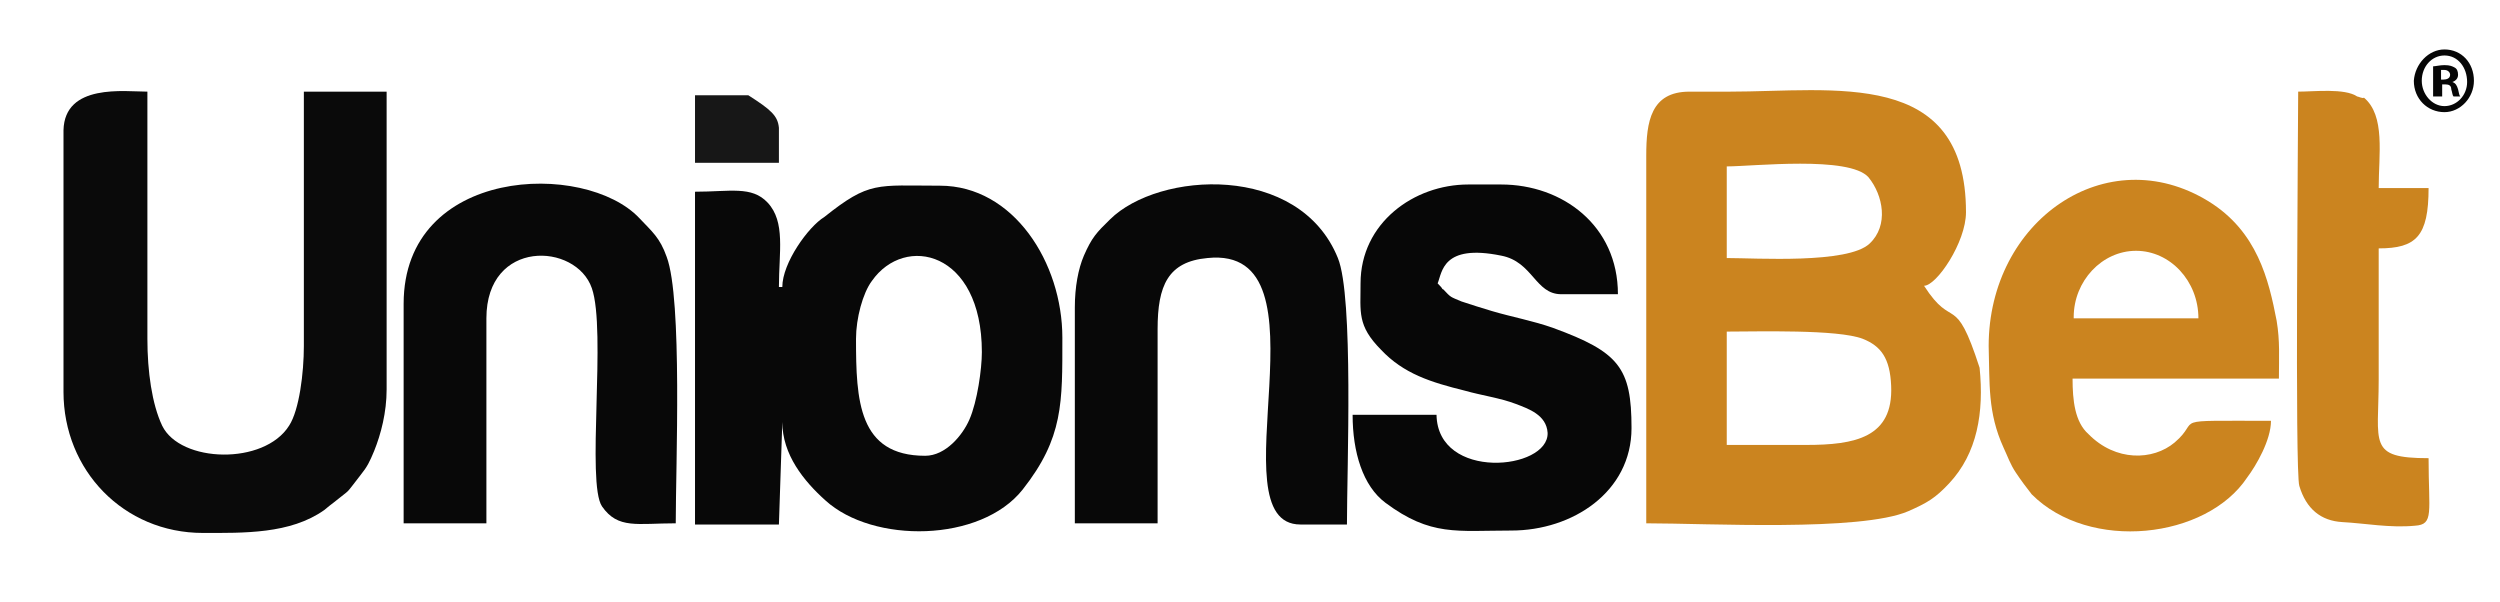
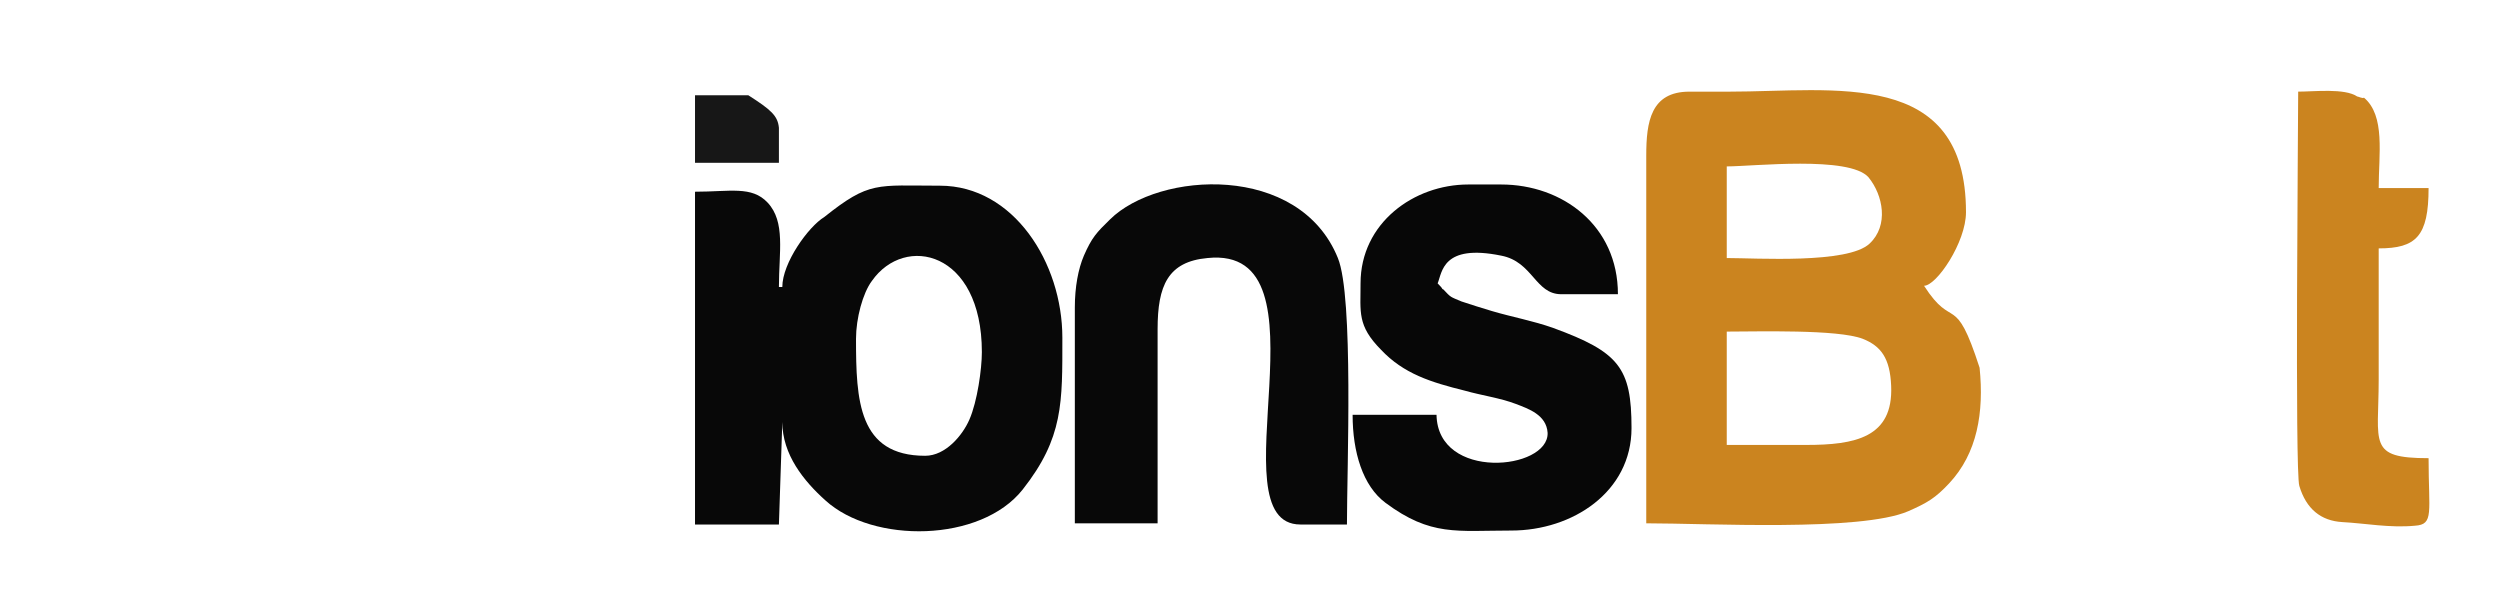
<svg xmlns="http://www.w3.org/2000/svg" width="1795" height="432" viewBox="0 0 1795 432" fill="none">
-   <path fill-rule="evenodd" clip-rule="evenodd" d="M664.273 327.25C616.243 327.25 614.617 287.425 614.617 243.272C614.617 228.556 619.499 210.375 626.013 201.718C649.619 167.955 704.977 180.075 704.977 252.796C704.977 264.915 701.719 288.291 696.022 301.277C691.137 312.531 678.927 327.25 664.273 327.25ZM561.702 206.047H559.259C559.259 180.941 564.143 159.297 551.118 145.445C539.722 133.325 524.254 137.654 499.019 137.654V376.596H559.259L561.702 303.008C561.702 326.384 577.168 345.43 592.637 359.282C626.827 390.448 704.162 389.582 734.282 351.49C763.588 314.264 762.774 289.158 762.774 242.408C762.774 188.732 727.769 133.325 674.857 133.325C629.268 133.325 624.384 129.862 591.822 155.834C580.424 162.76 561.702 188.732 561.702 206.047Z" fill="#080808" />
-   <path fill-rule="evenodd" clip-rule="evenodd" d="M45.59 93.501V281.364C45.59 337.638 88.735 382.655 145.719 382.655C175.025 382.655 208.402 383.521 232.823 366.208C236.893 362.745 236.079 363.609 239.337 361.012C253.174 349.758 246.663 356.685 258.873 341.099C263.758 335.039 265.387 331.576 268.642 323.786C273.527 311.666 277.597 296.083 277.597 279.634V65.798H218.17V248.467C218.17 267.514 214.914 294.35 207.587 305.606C189.678 334.175 129.438 332.443 116.413 305.606C109.086 290.023 105.83 266.647 105.83 243.274V65.798C89.549 65.798 46.404 59.738 45.59 93.501Z" fill="#0A0A0A" />
+   <path fill-rule="evenodd" clip-rule="evenodd" d="M664.273 327.25C616.243 327.25 614.617 287.425 614.617 243.272C614.617 228.556 619.499 210.375 626.013 201.718C649.619 167.955 704.977 180.075 704.977 252.796C704.977 264.915 701.719 288.291 696.022 301.277C691.137 312.531 678.927 327.25 664.273 327.25ZM561.702 206.047H559.259C559.259 180.941 564.143 159.297 551.118 145.445C539.722 133.325 524.254 137.654 499.019 137.654V376.596H559.259L561.702 303.008C561.702 326.384 577.168 345.43 592.637 359.282C626.827 390.448 704.162 389.582 734.282 351.49C763.588 314.264 762.774 289.158 762.774 242.408C762.774 188.732 727.769 133.325 674.857 133.325C629.268 133.325 624.384 129.862 591.822 155.834C580.424 162.76 561.702 188.732 561.702 206.047" fill="#080808" />
  <path fill-rule="evenodd" clip-rule="evenodd" d="M976.875 203.455C976.875 224.232 974.431 233.755 991.527 251.069C1007.81 268.385 1027.35 274.445 1051.77 280.505C1063.98 283.968 1077 285.698 1088.4 290.028C1097.36 293.491 1110.38 297.821 1111.19 310.804C1112.01 337.643 1032.23 345.434 1031.42 297.821H971.176C971.176 324.657 978.502 348.897 994.782 361.019C1027.35 385.259 1046.07 380.929 1085.14 380.929C1129.1 380.929 1171.43 353.226 1171.43 307.344C1171.43 264.055 1162.48 252.802 1115.26 235.487C1100.61 230.293 1085.96 227.695 1071.31 223.367C1062.35 220.769 1057.47 219.038 1049.33 216.441C1041.19 212.978 1042 213.844 1036.3 207.783C1035.49 207.783 1035.49 206.918 1034.67 206.052L1032.23 203.455C1035.49 195.663 1035.49 174.886 1077.82 183.543C1100.61 187.872 1102.24 211.246 1120.96 211.246H1161.67C1161.67 161.9 1121.78 132.465 1077.82 132.465H1054.21C1015.14 132.465 976.875 160.168 976.875 203.455Z" fill="#070707" />
  <path fill-rule="evenodd" clip-rule="evenodd" d="M771.731 220.765V375.73H831.159V236.348C831.159 205.181 838.485 187.867 866.976 185.27C958.966 175.747 871.047 376.596 933.73 376.596H967.106C967.106 336.773 971.991 212.973 960.595 185.27C932.916 116.877 831.972 122.937 796.967 157.566C787.2 167.089 783.942 170.552 778.245 183.538C774.175 193.061 771.731 206.047 771.731 220.765Z" fill="#080808" />
-   <path fill-rule="evenodd" clip-rule="evenodd" d="M289.808 218.171V375.735H349.233V228.56C349.233 171.421 413.546 174.019 424.942 206.917C435.523 237.217 420.872 347.165 432.268 363.615C443.666 380.062 457.503 375.735 485.182 375.735C485.182 335.046 490.067 214.708 478.669 184.407C473.786 170.556 468.087 166.227 459.132 156.704C420.057 115.149 289.808 119.478 289.808 218.171Z" fill="#080808" />
  <path fill-rule="evenodd" clip-rule="evenodd" d="M1296.79 319.464H1239.81V238.085C1261.79 238.085 1319.59 236.354 1337.5 243.279C1350.52 248.475 1357.04 257.132 1357.85 277.044C1359.48 314.27 1331.8 319.464 1296.79 319.464ZM1239.81 185.276V119.48C1258.53 119.48 1327.73 111.688 1341.57 127.272C1352.15 140.258 1356.22 161.901 1342.38 174.887C1326.92 189.604 1260.98 185.276 1239.81 185.276ZM1411.58 152.378C1411.58 48.49 1317.15 65.805 1241.44 65.805C1232.48 65.805 1222.72 65.805 1212.95 65.805C1185.27 65.805 1182.01 87.448 1182.01 111.688V375.736C1225.97 375.736 1335.87 381.796 1370.06 367.079C1383.9 361.019 1389.6 357.556 1399.37 347.167C1419.72 325.524 1424.6 296.09 1421.35 264.058C1403.44 208.651 1402.62 238.085 1381.46 205.188C1390.41 205.188 1411.58 174.021 1411.58 152.378Z" fill="#CB841F" />
-   <path fill-rule="evenodd" clip-rule="evenodd" d="M1427.86 248.468C1428.68 275.305 1427.05 296.082 1438.45 321.188C1441.7 328.114 1443.33 333.31 1447.4 339.37C1451.47 345.43 1454.73 349.757 1458.8 354.953C1500.31 396.508 1584.16 386.985 1613.47 342.833C1619.98 334.174 1630.56 315.994 1630.56 302.144C1554.04 302.144 1581.72 300.411 1561.37 317.727C1545.9 330.711 1519.04 331.577 1499.5 311.665C1489.73 303.008 1488.1 287.425 1488.1 271.842H1519.04H1636.26C1636.26 256.259 1637.08 245.005 1634.63 230.287C1628.94 200.852 1620.79 166.223 1585.79 144.58C1512.53 99.562 1427.86 158.431 1427.86 248.468ZM1578.46 228.556C1578.46 227.69 1578.46 227.69 1578.46 228.556C1578.46 201.718 1558.11 180.074 1533.69 180.074C1509.27 180.074 1488.92 201.718 1488.92 227.69V228.556H1578.46Z" fill="#CB841F" />
  <path fill-rule="evenodd" clip-rule="evenodd" d="M1650.1 65.795C1650.1 89.17 1647.66 339.367 1650.92 348.89C1655.8 365.339 1666.38 373.996 1681.85 374.862C1698.13 375.726 1716.04 379.189 1733.95 377.459C1747.79 376.593 1743.72 367.936 1743.72 328.977C1699.76 328.977 1707.9 318.59 1707.9 272.705C1707.9 241.539 1707.9 210.373 1707.9 178.34C1734.76 178.34 1743.72 169.683 1743.72 135.054H1707.9C1707.9 110.814 1712.78 83.11 1697.32 70.124C1696.5 70.99 1693.25 69.258 1692.43 69.258C1683.48 63.198 1661.5 65.795 1650.1 65.795Z" fill="#CB841F" />
  <path fill-rule="evenodd" clip-rule="evenodd" d="M537.279 68.394H499.019V116.876H559.259V91.769C558.446 83.112 553.562 78.784 537.279 68.394Z" fill="#171717" />
-   <path d="M1755.11 35.504C1767.32 35.504 1776.28 45.027 1776.28 58.013C1776.28 70.133 1766.51 80.522 1755.11 80.522C1742.9 80.522 1733.13 70.999 1733.13 58.013C1733.95 45.893 1743.71 35.504 1755.11 35.504ZM1755.11 39.833C1746.16 39.833 1738.83 47.624 1738.83 58.013C1738.83 67.536 1746.16 76.193 1755.11 76.193C1764.07 76.193 1771.39 68.402 1771.39 58.879C1771.39 48.49 1764.88 39.833 1755.11 39.833ZM1751.85 69.267H1746.97V47.624C1748.6 47.624 1751.85 46.758 1755.11 46.758C1759.18 46.758 1760.81 47.624 1762.44 48.49C1764.07 49.356 1764.88 51.087 1764.88 53.684C1764.88 56.281 1763.25 58.013 1760.81 58.879C1763.25 59.744 1764.07 61.476 1764.88 64.073C1765.69 67.536 1765.69 68.402 1766.51 69.267H1761.62C1760.81 68.402 1760.81 66.67 1760 64.073C1760 61.476 1758.37 60.61 1755.93 60.61H1753.48V69.267H1751.85ZM1751.85 57.147H1754.3C1756.74 57.147 1759.18 56.281 1759.18 53.684C1759.18 51.953 1757.55 50.221 1755.11 50.221C1753.48 50.221 1752.67 50.221 1752.67 50.221V57.147H1751.85Z" fill="#060606" />
</svg>